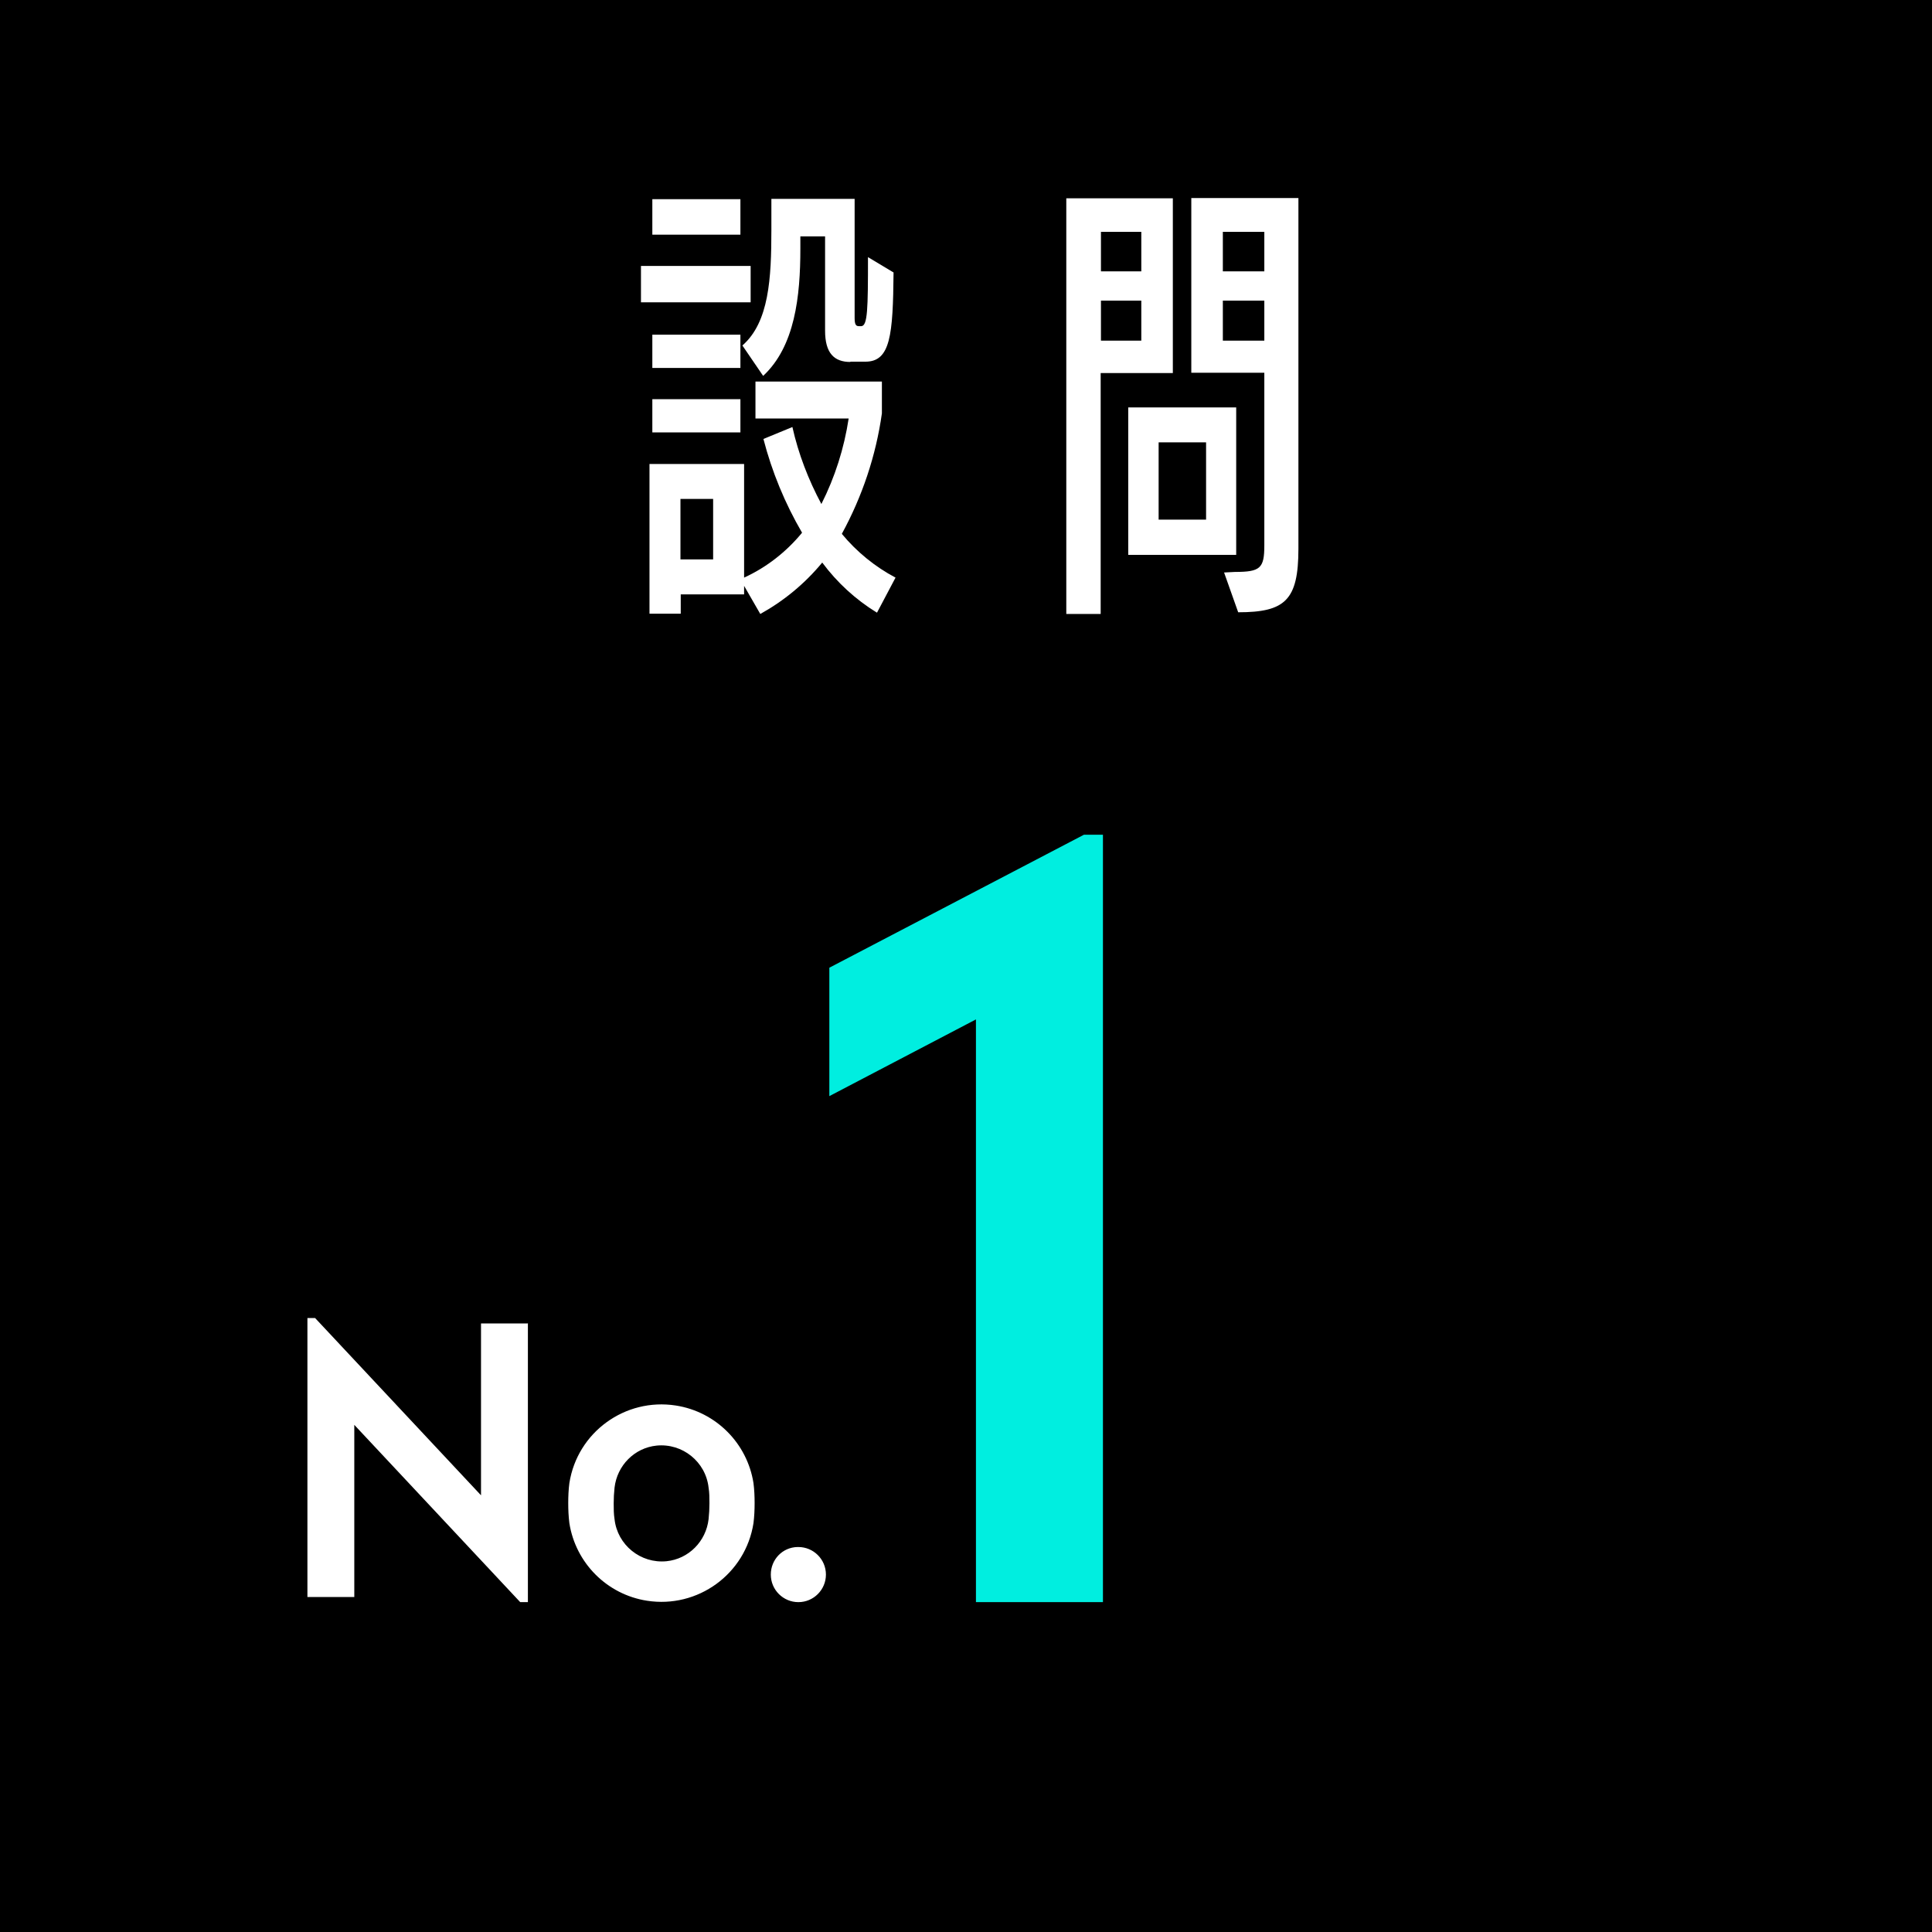
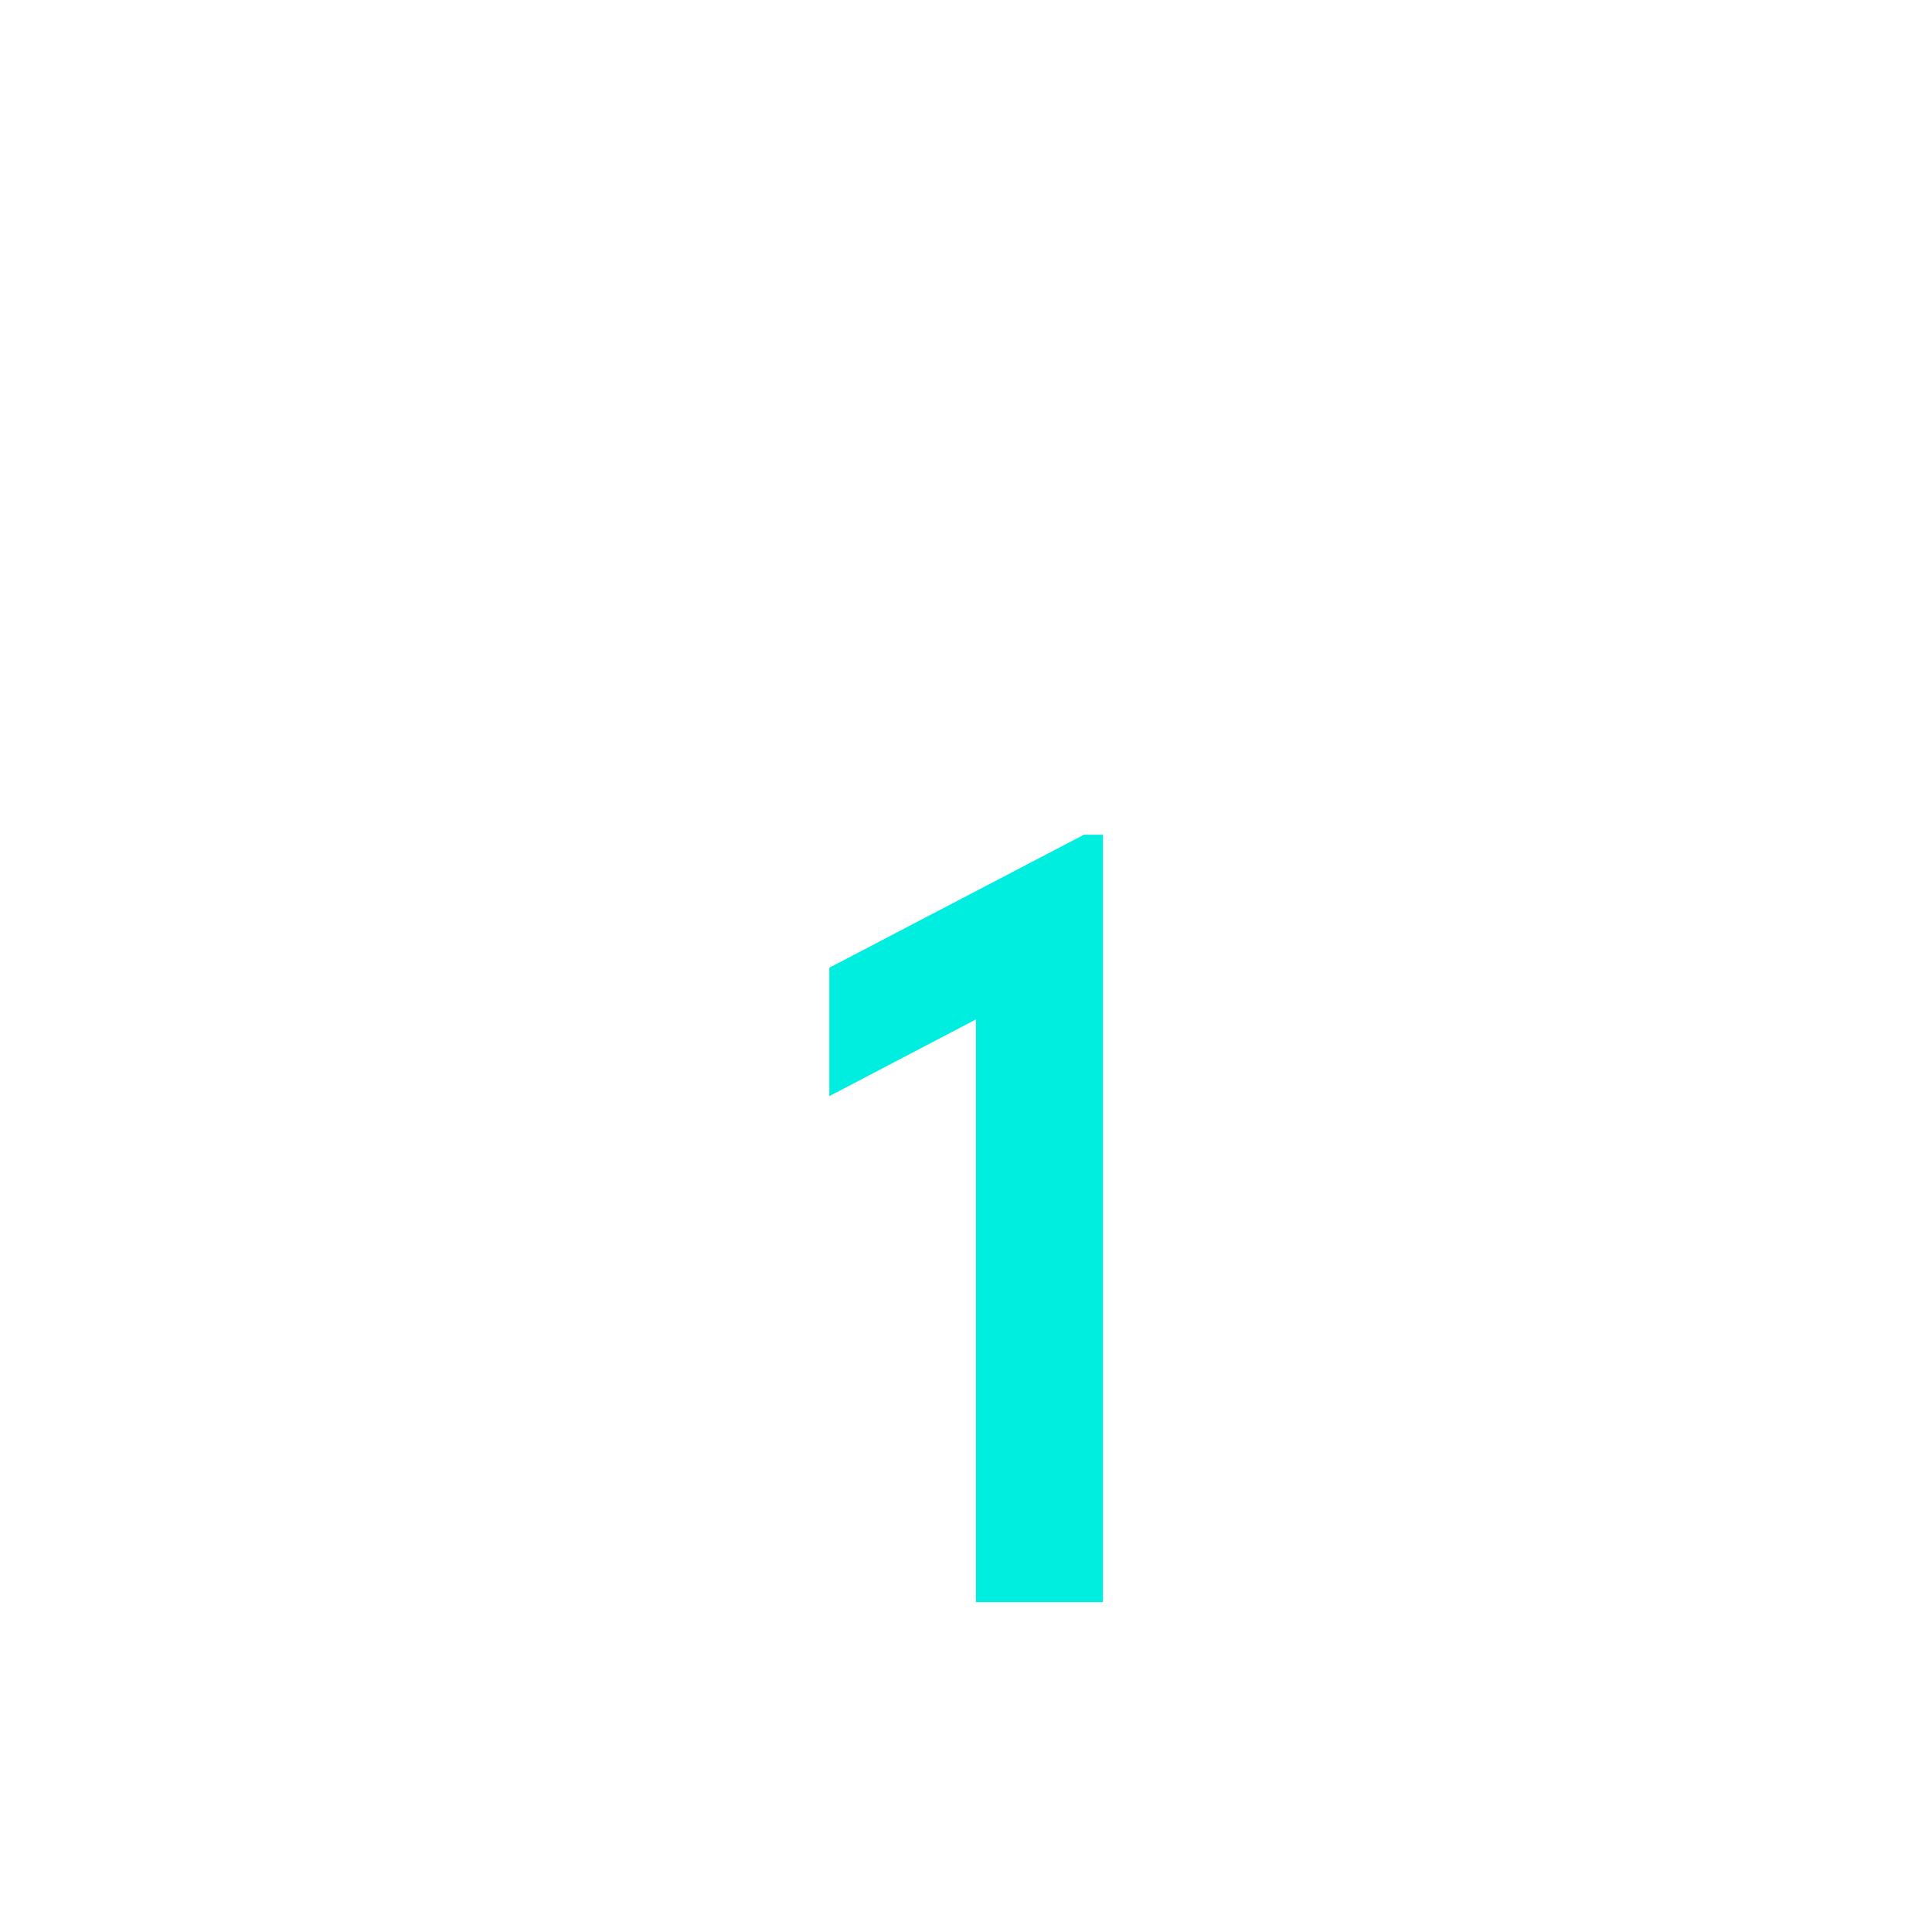
<svg xmlns="http://www.w3.org/2000/svg" version="1.1" viewBox="0 0 68 68">
  <defs>
    <style>
      .st0 {
        fill: #fff;
      }

      .st1 {
        fill: #00eee0;
      }
    </style>
  </defs>
-   <rect width="68" height="68" />
  <path class="st1" d="M38.82,29.37v27.02h-4.47v-20.51l-5.16,2.7v-4.52l8.96-4.68h.67Z" />
-   <path class="st0" d="M22.56,10.64v-1.28h3.86v1.28h-3.86ZM30.86,21.56c-.75-.46-1.4-1.06-1.92-1.76-.61.74-1.35,1.35-2.18,1.81l-.57-.99v.3h-2.23s0,.68,0,.68h-1.1v-5.27h3.33v4c.79-.36,1.49-.91,2.04-1.58-.6-1.03-1.06-2.14-1.36-3.3l1.02-.42c.21.94.56,1.85,1.02,2.71.48-.95.8-1.96.96-3.01h-3.28v-1.3h4.45v1.12c-.21,1.49-.69,2.92-1.41,4.24.52.63,1.17,1.16,1.89,1.54l-.65,1.23ZM22.96,8.26v-1.25h3.1v1.25h-3.1ZM22.96,12.95v-1.17h3.1v1.17h-3.1ZM22.96,15.22v-1.17h3.1v1.17h-3.1ZM25.1,17.56h-1.15v2.13h1.15v-2.13ZM29.93,12.74c-.57,0-.89-.31-.89-1.1v-3.32h-.87v.43c0,1.68-.19,3.44-1.31,4.48l-.73-1.07c.94-.82,1.02-2.37,1.02-4.07v-1.09h2.93v4.19c0,.24.05.29.15.29h.08c.23,0,.24-.62.24-2.43l.9.54c-.02,2.21-.11,3.14-.99,3.14h-.53ZM37.53,21.61V6.98h3.75v6.15h-2.54v8.48h-1.21ZM40.17,8.16h-1.42v1.39h1.42v-1.39ZM40.17,10.58h-1.42v1.41h1.42v-1.41ZM39.71,19.53v-5.19h3.8v5.19h-3.8ZM42.45,15.57h-1.67v2.72h1.67v-2.72ZM43.08,20.15l.39-.02c.89,0,1.03-.13,1.03-.93v-6.08h-2.57v-6.15h3.77v12.34c0,1.82-.47,2.24-2.12,2.24l-.5-1.41ZM44.5,8.16h-1.46v1.39h1.46v-1.39ZM44.5,10.58h-1.46v1.41h1.46v-1.41ZM18.58,46.57v9.82h-.27l-5.84-6.24v6.06h-1.65v-9.82h.27l5.84,6.24v-6.05h1.64ZM20.04,53.61c-.03-.24-.04-.47-.04-.71,0-.23.01-.47.04-.7.28-1.79,1.96-3.01,3.75-2.73,1.41.22,2.51,1.33,2.73,2.73.03.23.04.47.04.7,0,.24-.01.47-.04.71-.28,1.79-1.96,3.01-3.75,2.73-1.41-.22-2.51-1.33-2.73-2.73ZM24.94,53.47c.02-.19.03-.37.03-.56,0-.19,0-.37-.03-.55-.1-.91-.92-1.57-1.83-1.48-.78.08-1.39.7-1.48,1.48-.02.18-.03.37-.03.55,0,.19,0,.38.03.56.1.91.92,1.57,1.83,1.48.78-.08,1.39-.7,1.48-1.48ZM27.13,55.42c0-.53.41-.96.94-.97,0,0,.02,0,.03,0,.53,0,.97.43.97.97,0,.53-.43.97-.97.97-.53,0-.97-.43-.97-.97h0Z" />
+   <path class="st0" d="M22.56,10.64v-1.28h3.86v1.28h-3.86ZM30.86,21.56c-.75-.46-1.4-1.06-1.92-1.76-.61.74-1.35,1.35-2.18,1.81l-.57-.99v.3h-2.23s0,.68,0,.68h-1.1v-5.27h3.33v4c.79-.36,1.49-.91,2.04-1.58-.6-1.03-1.06-2.14-1.36-3.3l1.02-.42c.21.94.56,1.85,1.02,2.71.48-.95.8-1.96.96-3.01h-3.28v-1.3h4.45v1.12c-.21,1.49-.69,2.92-1.41,4.24.52.63,1.17,1.16,1.89,1.54l-.65,1.23ZM22.96,8.26v-1.25h3.1v1.25h-3.1ZM22.96,12.95v-1.17h3.1v1.17h-3.1M22.96,15.22v-1.17h3.1v1.17h-3.1ZM25.1,17.56h-1.15v2.13h1.15v-2.13ZM29.93,12.74c-.57,0-.89-.31-.89-1.1v-3.32h-.87v.43c0,1.68-.19,3.44-1.31,4.48l-.73-1.07c.94-.82,1.02-2.37,1.02-4.07v-1.09h2.93v4.19c0,.24.05.29.15.29h.08c.23,0,.24-.62.24-2.43l.9.54c-.02,2.21-.11,3.14-.99,3.14h-.53ZM37.53,21.61V6.98h3.75v6.15h-2.54v8.48h-1.21ZM40.17,8.16h-1.42v1.39h1.42v-1.39ZM40.17,10.58h-1.42v1.41h1.42v-1.41ZM39.71,19.53v-5.19h3.8v5.19h-3.8ZM42.45,15.57h-1.67v2.72h1.67v-2.72ZM43.08,20.15l.39-.02c.89,0,1.03-.13,1.03-.93v-6.08h-2.57v-6.15h3.77v12.34c0,1.82-.47,2.24-2.12,2.24l-.5-1.41ZM44.5,8.16h-1.46v1.39h1.46v-1.39ZM44.5,10.58h-1.46v1.41h1.46v-1.41ZM18.58,46.57v9.82h-.27l-5.84-6.24v6.06h-1.65v-9.82h.27l5.84,6.24v-6.05h1.64ZM20.04,53.61c-.03-.24-.04-.47-.04-.71,0-.23.01-.47.04-.7.28-1.79,1.96-3.01,3.75-2.73,1.41.22,2.51,1.33,2.73,2.73.03.23.04.47.04.7,0,.24-.01.47-.04.71-.28,1.79-1.96,3.01-3.75,2.73-1.41-.22-2.51-1.33-2.73-2.73ZM24.94,53.47c.02-.19.03-.37.03-.56,0-.19,0-.37-.03-.55-.1-.91-.92-1.57-1.83-1.48-.78.08-1.39.7-1.48,1.48-.02.18-.03.37-.03.55,0,.19,0,.38.03.56.1.91.92,1.57,1.83,1.48.78-.08,1.39-.7,1.48-1.48ZM27.13,55.42c0-.53.41-.96.94-.97,0,0,.02,0,.03,0,.53,0,.97.43.97.97,0,.53-.43.97-.97.97-.53,0-.97-.43-.97-.97h0Z" />
</svg>